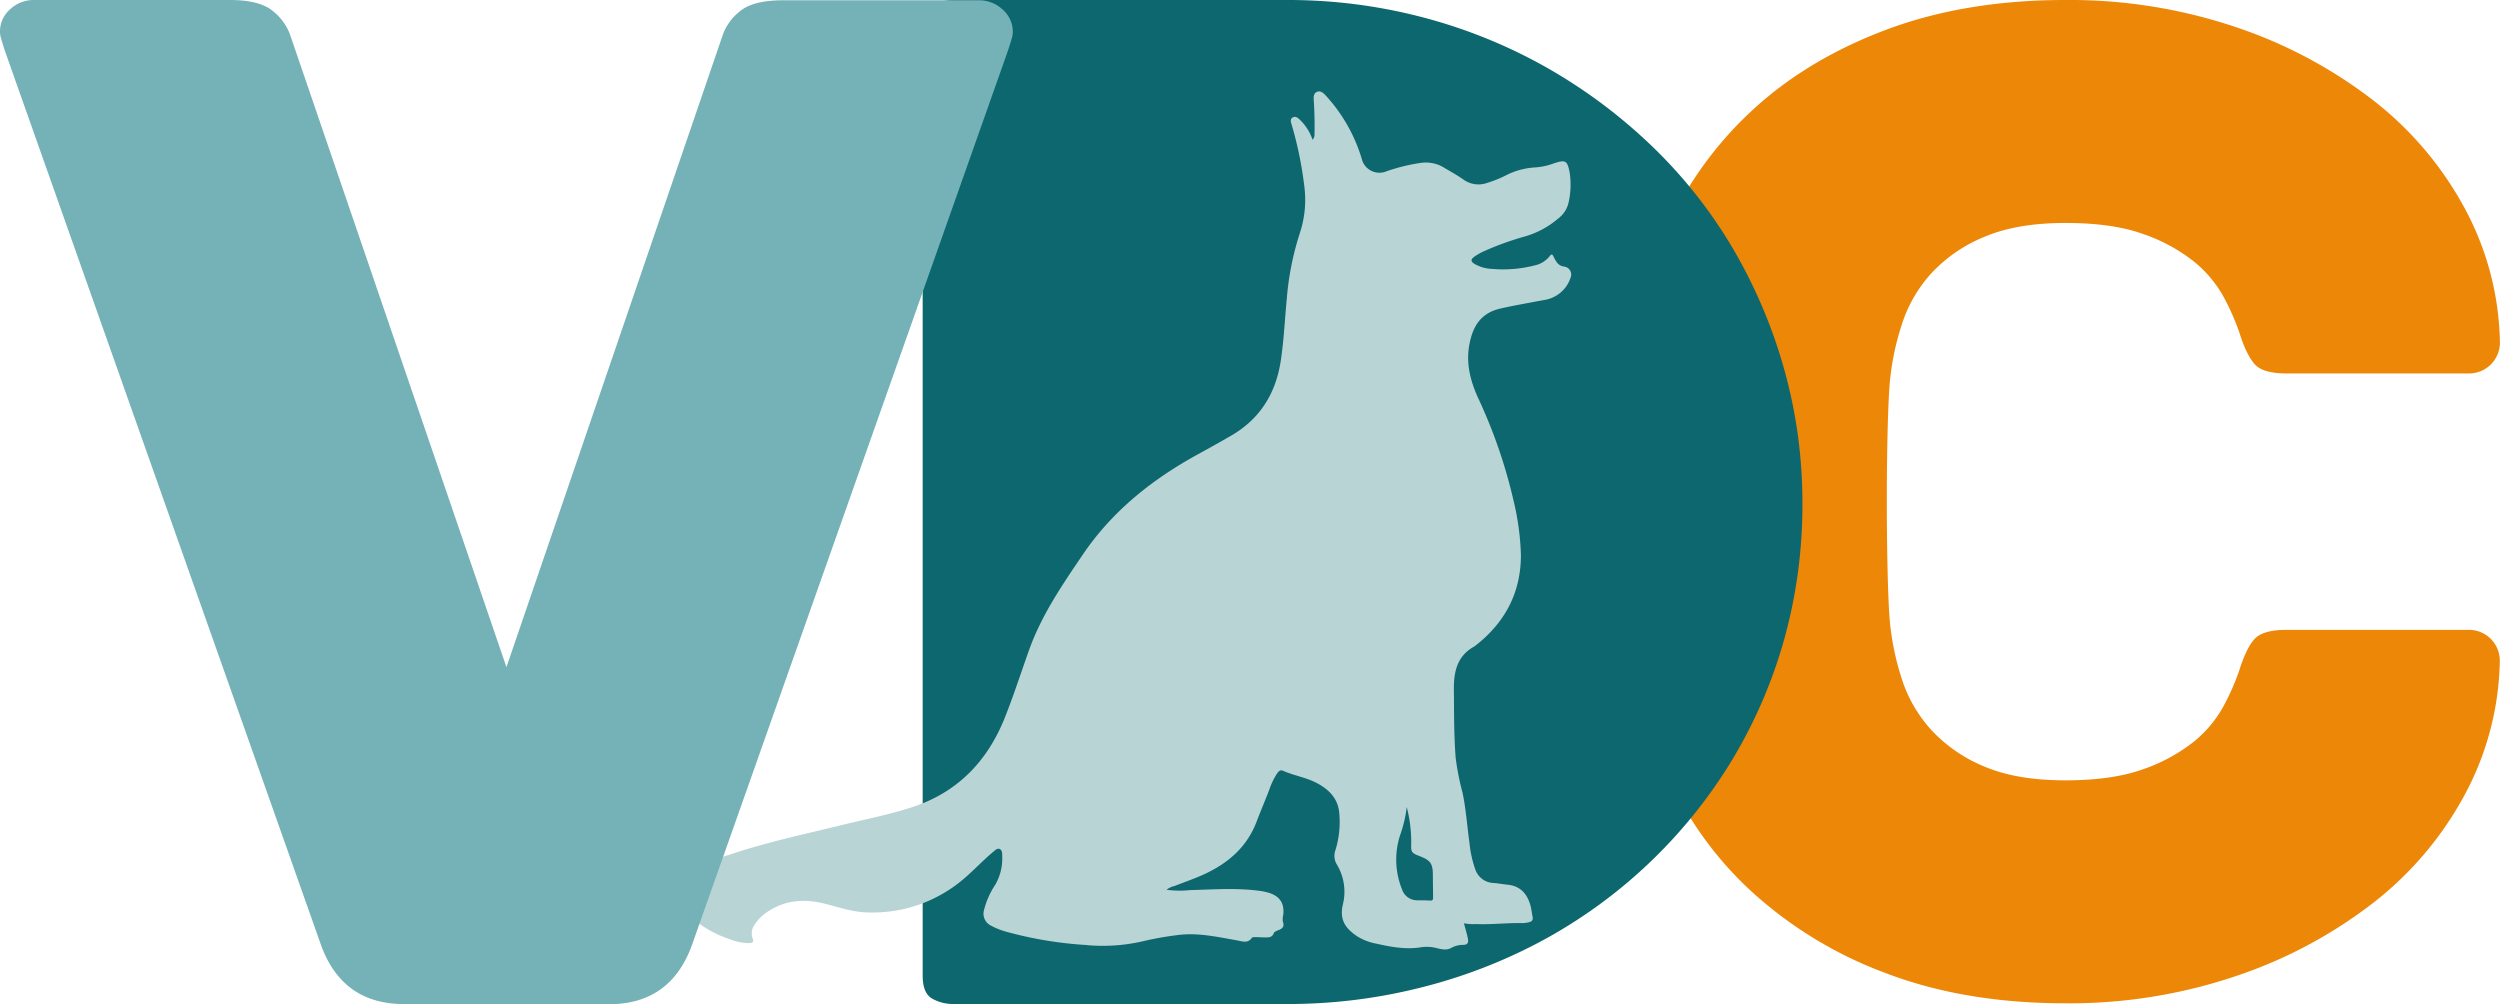
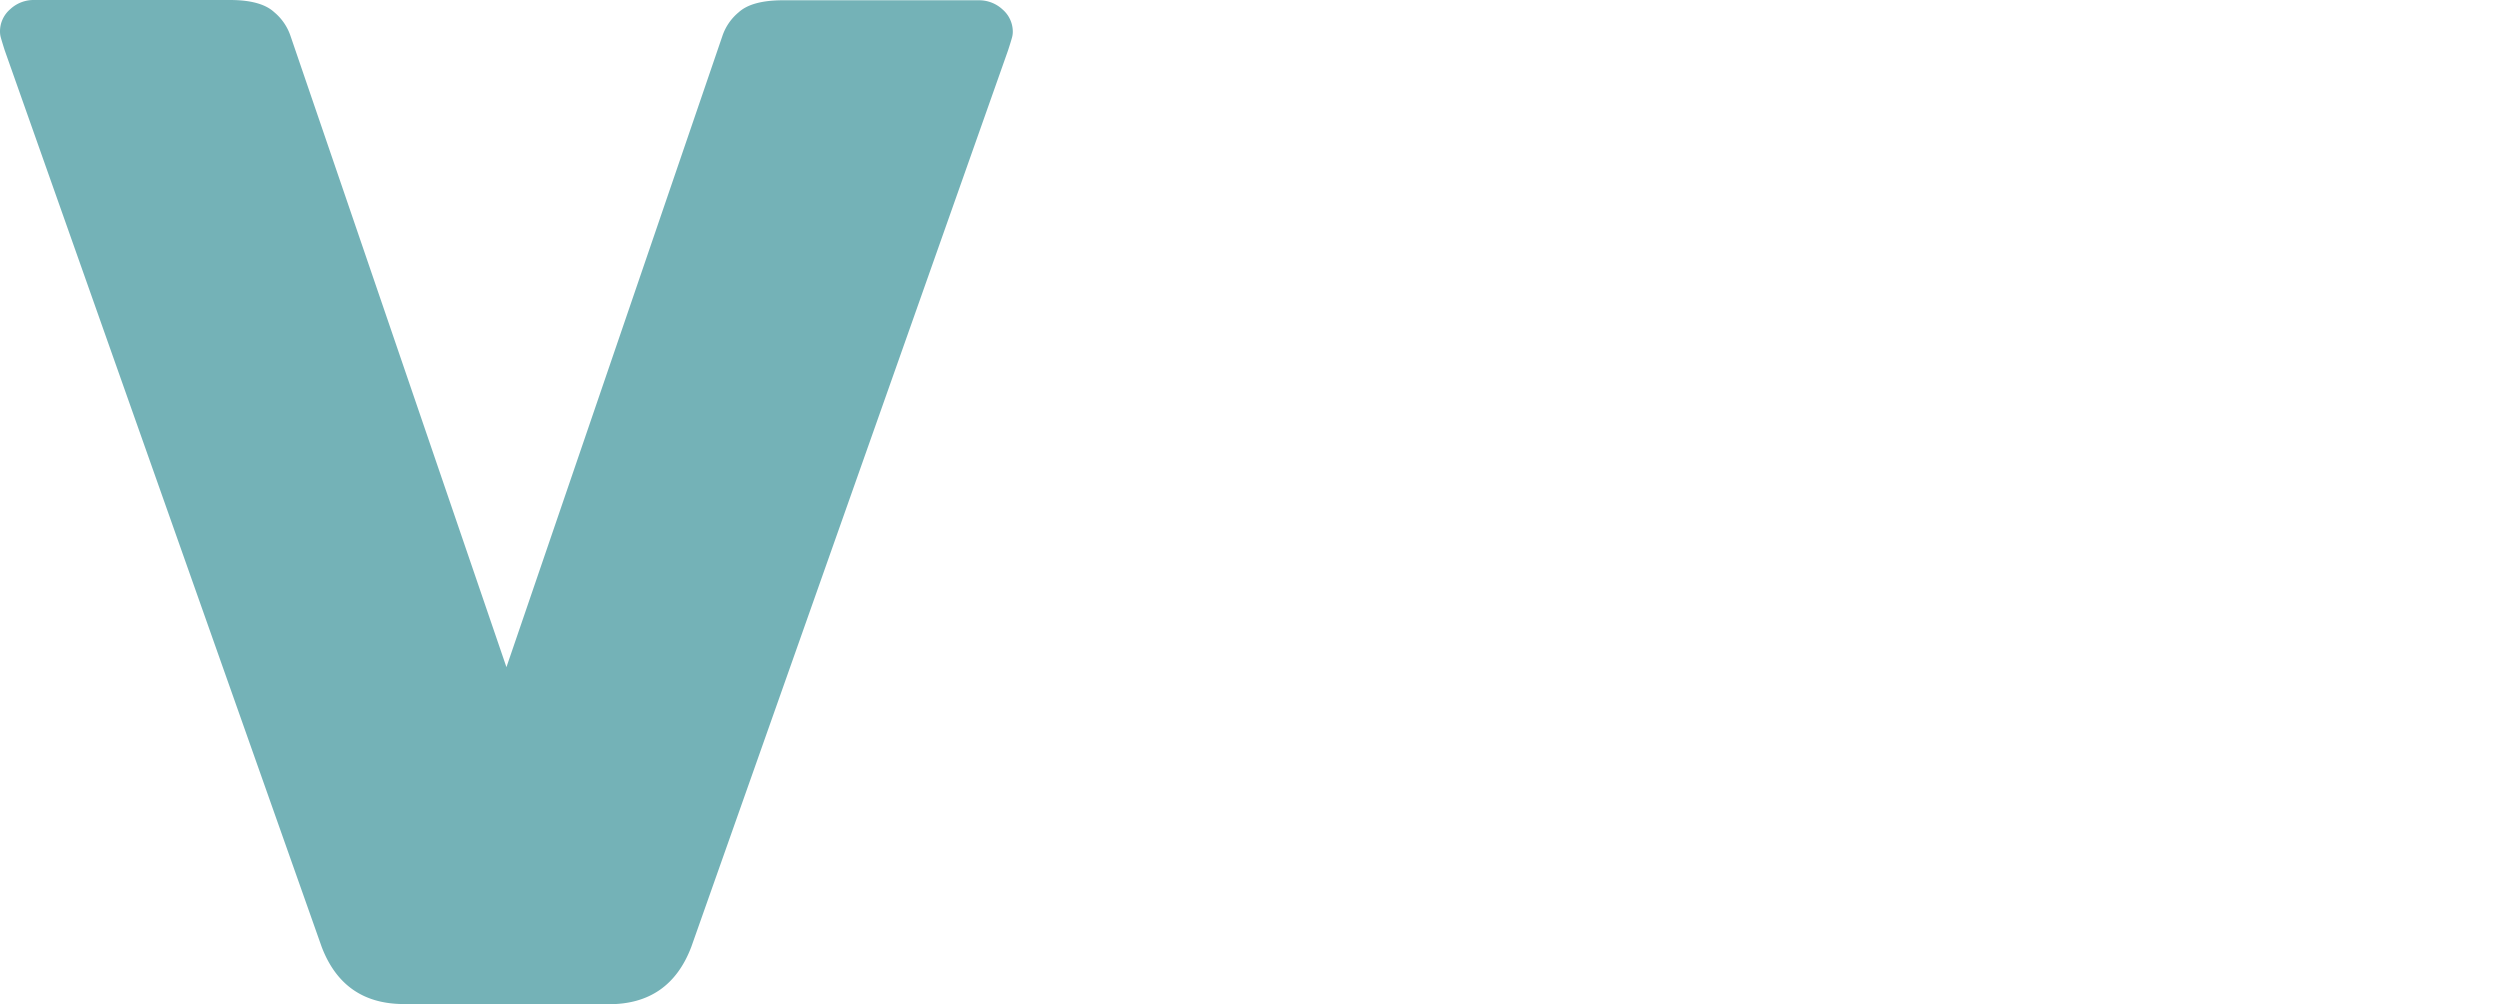
<svg xmlns="http://www.w3.org/2000/svg" viewBox="0 0 625.79 251.33">
  <defs>
    <style>.cls-1{fill:#ed8707;}.cls-2{fill:#0c676e;}.cls-3{fill:#b9d4d5;}.cls-4{fill:#74b2b7;}</style>
  </defs>
  <g id="Capa_2" data-name="Capa 2">
    <g id="Capa_1_copia" data-name="Capa 1 copia">
      <g id="LOGO">
-         <path class="cls-1" d="M473,96.27q-.34,4.53-.52,12.56t-.18,16.56q0,8.55.18,16.75t.52,12.73a66.11,66.11,0,0,0,3.14,15.34,34.5,34.5,0,0,0,7.67,12.91,37.51,37.51,0,0,0,13.26,8.9q8,3.31,19.88,3.31t19.53-2.79a42.8,42.8,0,0,0,12.56-6.8,29.82,29.82,0,0,0,7.5-8.9,59,59,0,0,0,4-9.07q1.74-5.57,3.84-7.85c1.39-1.5,4.06-2.26,8-2.26h45.69a7.72,7.72,0,0,1,7.67,7.67,73.13,73.13,0,0,1-8.72,33.49,85.56,85.56,0,0,1-23,27.2,116.43,116.43,0,0,1-34.35,18.31A130,130,0,0,1,517,251.14q-25.11,0-44.82-7.5a102.6,102.6,0,0,1-33.66-20.41A89,89,0,0,1,417,193.06a104.94,104.94,0,0,1-8.55-36.45q-.71-14.3-.7-30.69t.7-31.39a97.66,97.66,0,0,1,8.37-36.45A92.23,92.23,0,0,1,438.31,27.9Q452.1,15,472,7.5T517,0A130.26,130.26,0,0,1,559.7,6.8a116.9,116.9,0,0,1,34.35,18.31,85.71,85.71,0,0,1,23,27.21,73.1,73.1,0,0,1,8.72,33.49,7.73,7.73,0,0,1-7.67,7.67H572.43c-4,0-6.63-.75-8-2.27s-2.68-4.12-3.84-7.85a59.43,59.43,0,0,0-4-9.07,30,30,0,0,0-7.5-8.89,42.8,42.8,0,0,0-12.56-6.8q-7.68-2.79-19.53-2.79t-19.88,3.31A37.64,37.64,0,0,0,483.83,68a34.54,34.54,0,0,0-7.67,12.9A66.3,66.3,0,0,0,473,96.27Z" />
-         <path class="cls-2" d="M451.17,126a124.89,124.89,0,0,1-4.57,34.08,122.24,122.24,0,0,1-13,30.11,125.28,125.28,0,0,1-46.26,44.56A131,131,0,0,1,356.45,247a135.54,135.54,0,0,1-34.33,4.32H238.74a10.63,10.63,0,0,1-5.41-1.36c-1.58-.9-2.37-2.81-2.37-5.75V8a8.35,8.35,0,0,1,1.95-5.75Q234.84,0,238.74,0h83.38a132.41,132.41,0,0,1,34.25,4.4,129.76,129.76,0,0,1,30.78,12.51,132.09,132.09,0,0,1,26.13,19.45,120.31,120.31,0,0,1,20.21,25.37,127.62,127.62,0,0,1,13,30.28A123.19,123.19,0,0,1,451.17,126Z" />
-         <path class="cls-3" d="M292,222.73a25.21,25.21,0,0,0,5.87.08c5.76-.15,11.52-.59,17.26.16a14.59,14.59,0,0,1,2.53.53c2.75.87,3.88,2.66,3.56,5.52a4,4,0,0,0-.09,1.71c.47,1.32-.24,1.78-1.26,2.16-.38.15-.89.35-1,.66-.47,1.24-1.46,1.11-2.45,1.09-.74,0-1.48-.06-2.22-.06-.28,0-.71,0-.82.15-1,1.53-2.49.88-3.79.65-4.94-.86-9.84-2-14.93-1.3a78,78,0,0,0-8.48,1.51,44.45,44.45,0,0,1-14.58.94,96.73,96.73,0,0,1-19.18-3.16,18.71,18.71,0,0,1-4.34-1.66,3.32,3.32,0,0,1-1.76-3.94,20.54,20.54,0,0,1,2.85-6.37,13.22,13.22,0,0,0,1.7-7.21c0-.61,0-1.33-.58-1.65s-1.15.25-1.6.62c-2.66,2.21-5,4.78-7.65,7a35.12,35.12,0,0,1-23.79,8.24c-3.6-.06-7-1.2-10.48-2.11-5-1.3-9.76-1.14-14.24,1.68a11.12,11.12,0,0,0-3.62,3.47,3.66,3.66,0,0,0-.5,3.5c.38.89-.11,1.11-.85,1.14a12.9,12.9,0,0,1-4.91-1,26.74,26.74,0,0,1-10.37-6.2c-3.31-3.38-3.15-7.08.52-10.1a29.43,29.43,0,0,1,9.42-4.7c9.13-3.13,18.56-5.13,27.92-7.42,6-1.48,12.09-2.65,18-4.55,11.54-3.72,19.1-11.58,23.49-22.74,2.18-5.52,4-11.17,6-16.76,3.12-8.68,8.26-16.2,13.39-23.75,7.44-11,17.45-18.91,28.94-25.2q4.15-2.26,8.26-4.64c7.21-4.19,11.14-10.57,12.38-18.73.77-5.09,1-10.24,1.49-15.35a72.32,72.32,0,0,1,3.37-16.87,26.5,26.5,0,0,0,1-11.69,93.33,93.33,0,0,0-3-14.71c-.2-.75-.73-1.78.12-2.27s1.59.36,2.22,1A12.56,12.56,0,0,1,328.56,35c.45-.7.46-.7.48-1.33q.09-4-.15-8c-.05-1-.28-2.18.73-2.66s1.84.46,2.49,1.18a40.73,40.73,0,0,1,8.75,15.53A4.54,4.54,0,0,0,347,42.9a46.25,46.25,0,0,1,8.83-2.15,8.75,8.75,0,0,1,5.88,1.37c1.56.9,3.14,1.8,4.62,2.83a6.44,6.44,0,0,0,6,.81A28.47,28.47,0,0,0,376.74,44a18.5,18.5,0,0,1,7.65-2.1,16.31,16.31,0,0,0,4.54-1c3-1,3.4-.72,4,2.38a20.47,20.47,0,0,1-.39,7.84,7.05,7.05,0,0,1-2.6,3.66,22.15,22.15,0,0,1-8.42,4.46A73.73,73.73,0,0,0,371.21,63a14.44,14.44,0,0,0-2.12,1.23c-1,.71-1,1.23.06,1.86a9.37,9.37,0,0,0,4.34,1.22,31.77,31.77,0,0,0,10.64-.87,6.51,6.51,0,0,0,3.8-2.35c.42-.58.67-.42.94.12a9,9,0,0,0,.72,1.29,2.66,2.66,0,0,0,1.89,1.23,2,2,0,0,1,1.69,2.69,8.22,8.22,0,0,1-6.57,5.66c-3.66.69-7.34,1.32-11,2.15-4.88,1.1-6.91,4.38-7.77,8.89-.91,4.73.17,9.07,2.11,13.38a128.87,128.87,0,0,1,8.88,25.62,66.08,66.08,0,0,1,1.89,13.78c0,9.33-3.86,16.73-11.09,22.48a6.14,6.14,0,0,1-.59.45c-4.28,2.35-5.15,6.32-5.1,10.72.06,5.73,0,11.45.45,17.16a63.87,63.87,0,0,0,1.71,8.69c.89,4.19,1.16,8.47,1.76,12.71a27.2,27.2,0,0,0,1.47,6.59,5,5,0,0,0,4.6,3.33c1.15.09,2.29.31,3.43.42,3.3.33,5,2.37,5.79,5.37.23.87.31,1.78.49,2.67s-.24,1.23-1,1.38a7.42,7.42,0,0,1-1.47.2c-3.91-.09-7.81.4-11.72.24a13.5,13.5,0,0,1-3-.19c.37,1.34.74,2.57,1,3.85s-.39,1.57-1.3,1.55a6.08,6.08,0,0,0-3,.83c-1.24.61-2.61.2-3.87-.11a9.73,9.73,0,0,0-3.84-.08c-3.68.53-7.3-.13-10.88-.94a13.69,13.69,0,0,1-4.91-1.9c-2.83-1.95-4.35-4-3.53-7.79a13.24,13.24,0,0,0-1.46-10.11,4.16,4.16,0,0,1-.36-3.65,23.7,23.7,0,0,0,.93-9.39c-.33-3.51-2.55-5.75-5.55-7.34-2.7-1.44-5.76-1.88-8.53-3.11-.77-.35-1.22.33-1.59.86a18.71,18.71,0,0,0-1.87,4c-1,2.62-2.13,5.23-3.13,7.87-2.39,6.32-7.05,10.35-13,13.12-2.46,1.14-5,2-7.55,3A4.8,4.8,0,0,0,292,222.73ZM352.13,202a32.1,32.1,0,0,1-1.66,7.06,19.8,19.8,0,0,0,.45,13.49,4,4,0,0,0,3.8,2.81c1.07,0,2.14,0,3.21.07.7.05.81-.23.79-.84,0-1.8-.05-3.6-.05-5.41,0-3-.53-3.79-3.32-4.88-2-.77-2.19-1-2.1-3.06A35.06,35.06,0,0,0,352.13,202Z" />
        <path class="cls-4" d="M101.11,251.33q-15.17,0-20.61-14.37L1.17,12.57C.64,10.89.32,9.82.19,9.33A5.35,5.35,0,0,1,0,7.9,7.31,7.31,0,0,1,2.53,2.33,8.58,8.58,0,0,1,8.55,0h49q7.79,0,11.09,3.05A13.22,13.22,0,0,1,72.72,9l54.05,158L180.83,9a13.14,13.14,0,0,1,4.08-5.93q3.3-3,11.08-3h49a8.61,8.61,0,0,1,6,2.33,7.35,7.35,0,0,1,2.53,5.57,5.36,5.36,0,0,1-.2,1.43c-.13.49-.45,1.56-1,3.24L173.05,237q-5.45,14.37-20.61,14.37Z" />
      </g>
    </g>
  </g>
</svg>